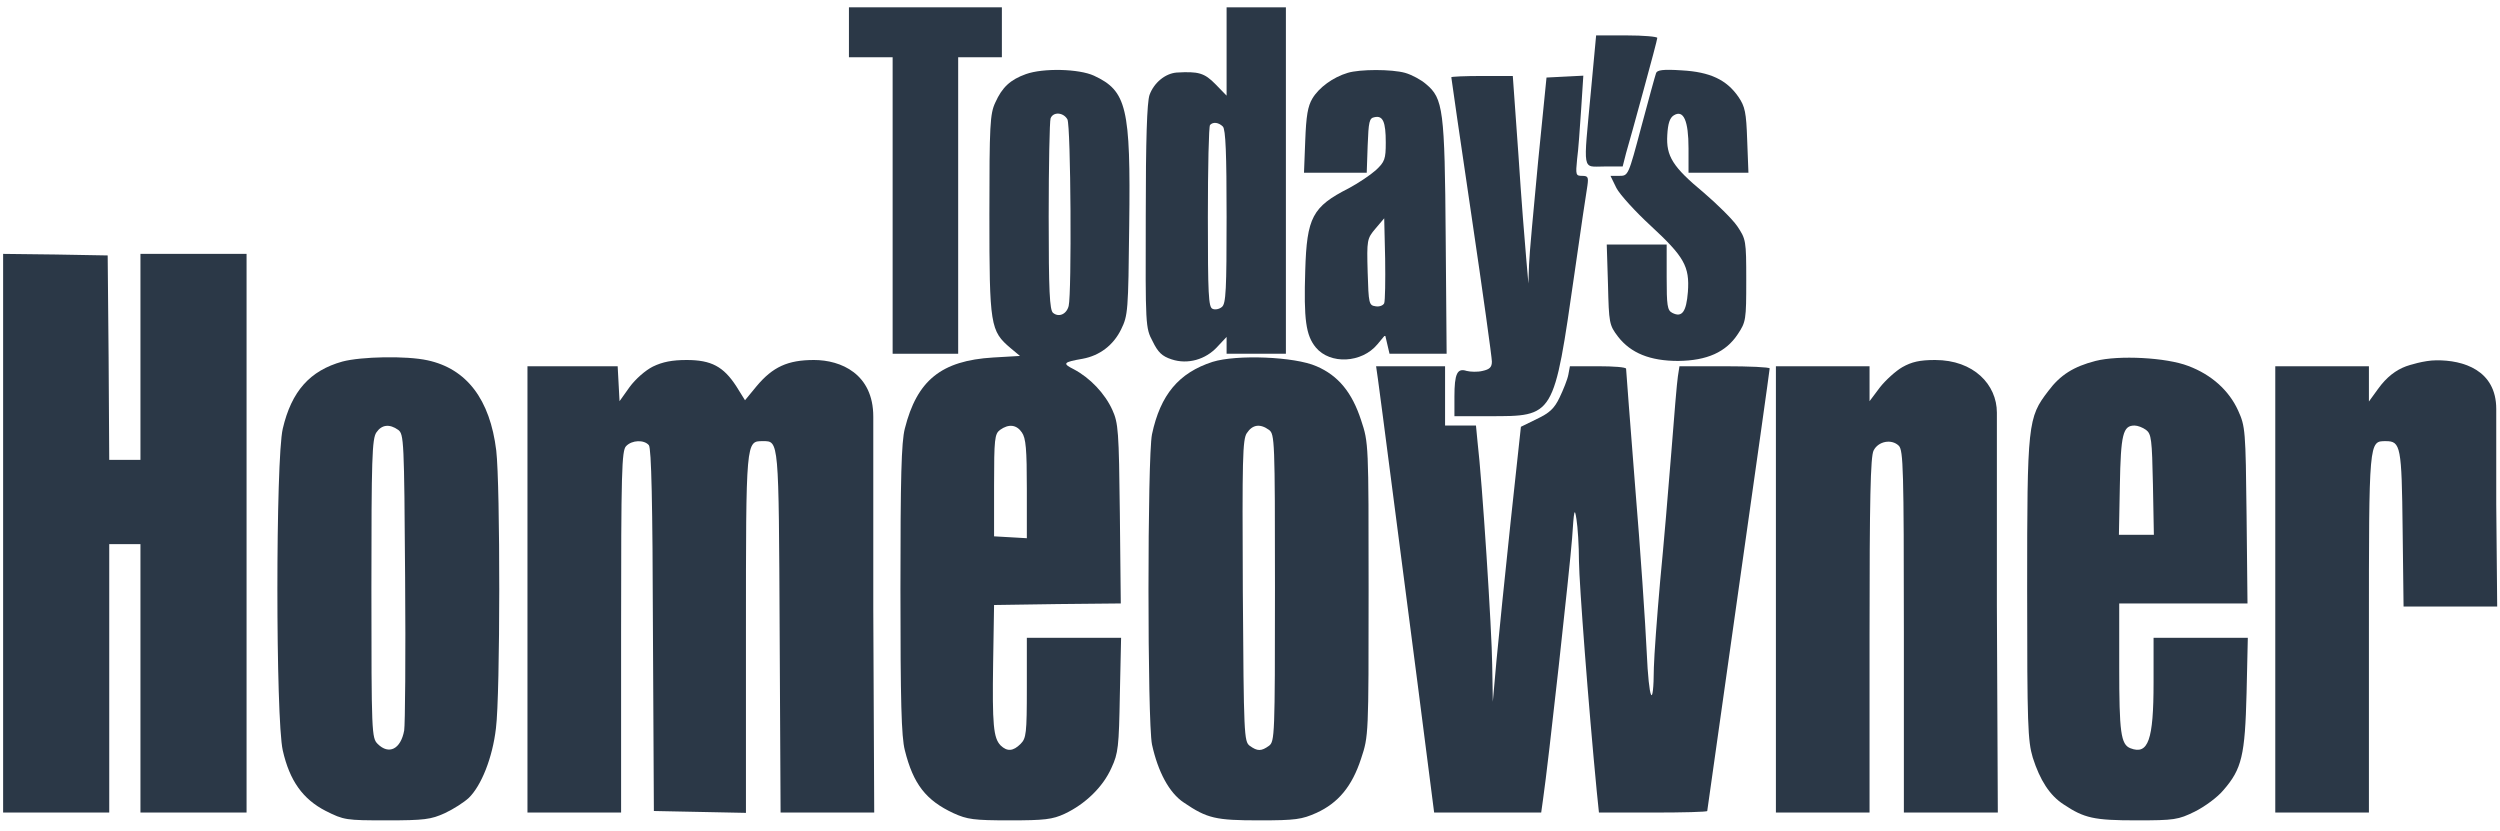
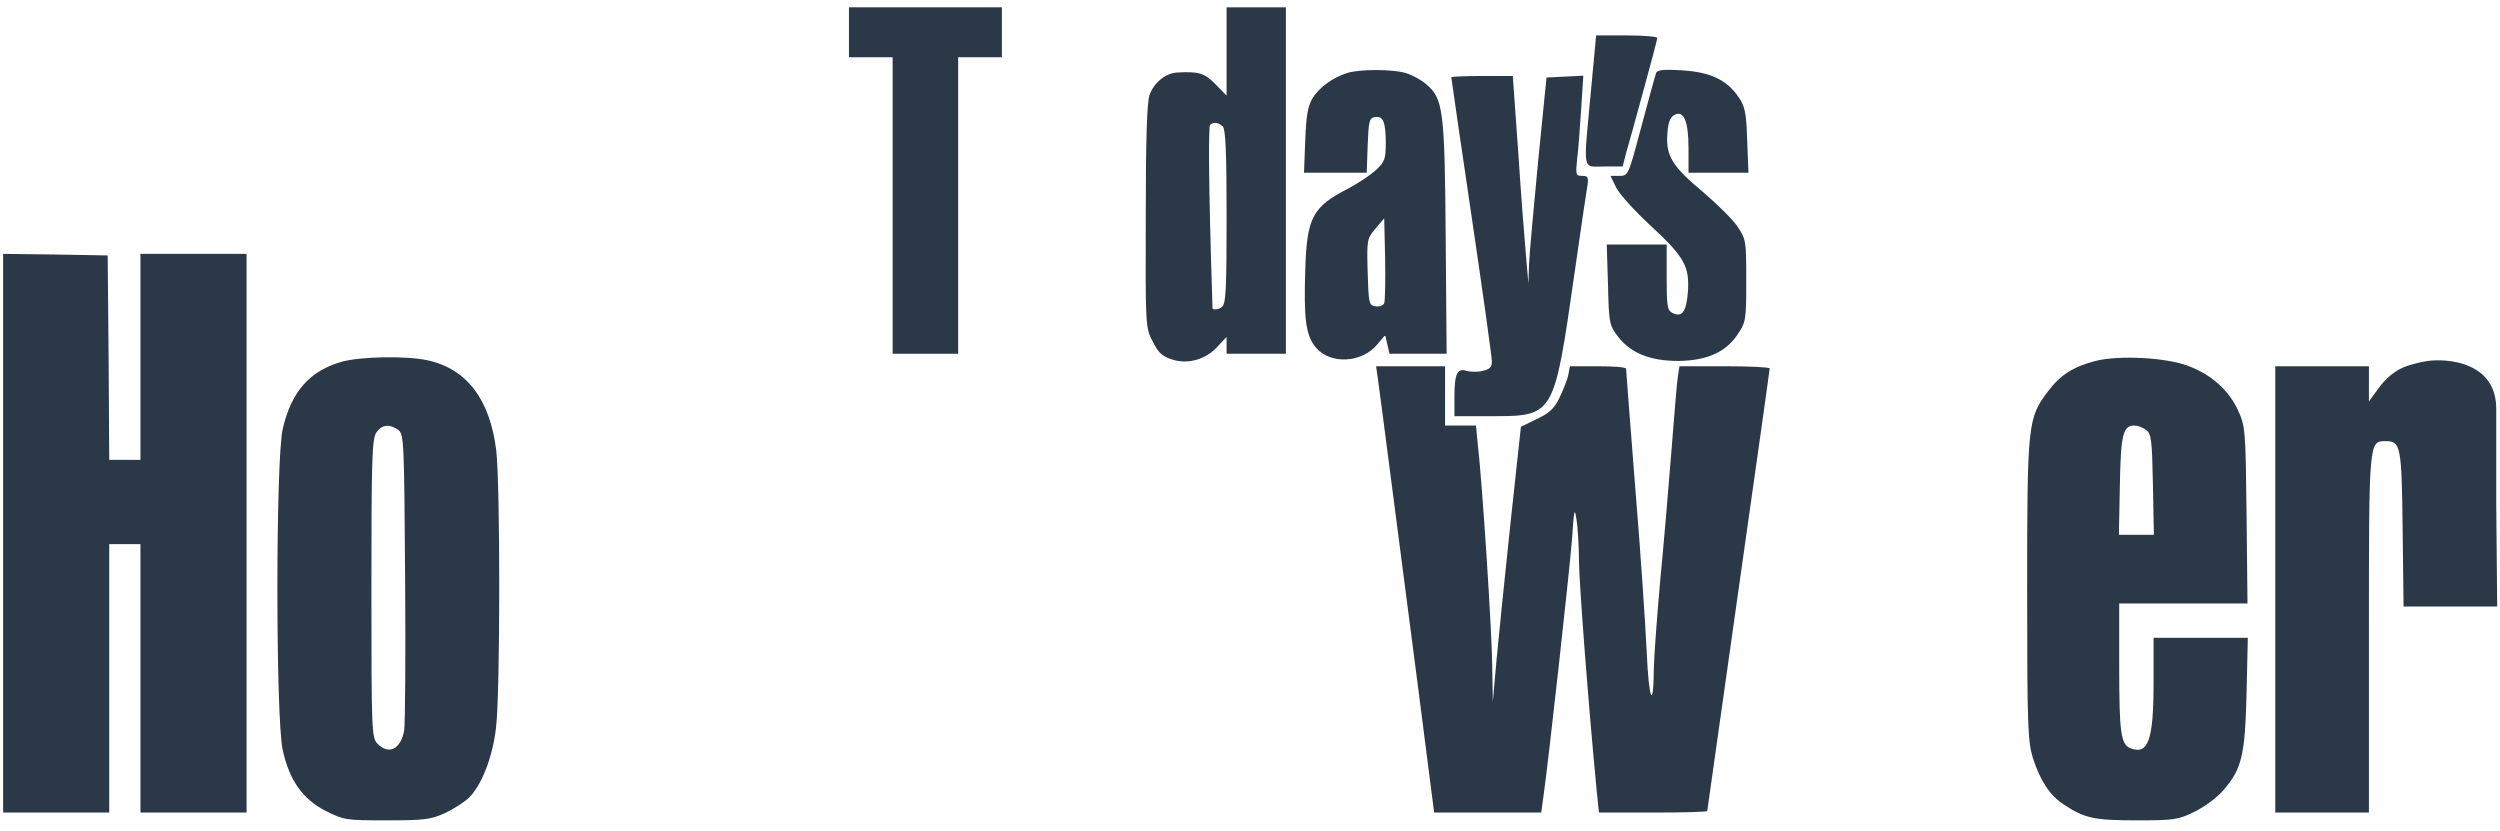
<svg xmlns="http://www.w3.org/2000/svg" width="1627" height="541" viewBox="0 0 1627 541" fill="none">
  <path d="M552.489 21.011V37.26H566.708H580.926V133.743V230.225H602.254H623.582V133.743V37.26H637.8H652.019V21.011V4.761H602.254H552.489V21.011Z" fill="#2B3847" />
-   <path d="M798.266 33.604V62.244L791.157 54.932C783.845 47.416 779.985 46.401 765.767 47.213C758.251 47.823 750.939 53.916 748.095 61.838C746.47 66.713 745.658 90.478 745.658 140.852C745.455 211.944 745.455 213.366 750.126 222.1C753.58 229.21 756.22 231.85 762.517 233.882C772.876 237.335 784.657 234.085 792.376 225.554L798.266 219.257V224.741V230.225H817.563H836.859V117.493V4.761H817.563H798.266V33.604ZM795.829 82.353C797.657 84.181 798.266 100.025 798.266 141.055C798.266 188.382 797.86 197.726 795.219 199.757C793.594 201.179 790.751 201.788 789.126 200.976C786.485 199.96 786.079 191.632 786.079 141.258C786.079 108.962 786.688 81.947 787.501 81.338C789.532 79.103 793.188 79.713 795.829 82.353Z" fill="#2B3847" />
+   <path d="M798.266 33.604V62.244L791.157 54.932C783.845 47.416 779.985 46.401 765.767 47.213C758.251 47.823 750.939 53.916 748.095 61.838C746.47 66.713 745.658 90.478 745.658 140.852C745.455 211.944 745.455 213.366 750.126 222.1C753.58 229.21 756.22 231.85 762.517 233.882C772.876 237.335 784.657 234.085 792.376 225.554L798.266 219.257V224.741V230.225H817.563H836.859V117.493V4.761H817.563H798.266V33.604ZM795.829 82.353C797.657 84.181 798.266 100.025 798.266 141.055C798.266 188.382 797.86 197.726 795.219 199.757C793.594 201.179 790.751 201.788 789.126 200.976C786.079 108.962 786.688 81.947 787.501 81.338C789.532 79.103 793.188 79.713 795.829 82.353Z" fill="#2B3847" />
  <path d="M1035.31 60.01C1030.43 113.024 1029.42 108.353 1044.04 108.353H1056.03L1058.26 99.618C1059.68 94.947 1064.76 76.463 1069.64 58.588C1074.51 40.916 1078.57 25.479 1078.57 24.667C1078.57 23.854 1069.64 23.042 1058.67 23.042H1038.76L1035.31 60.01Z" fill="#2B3847" />
-   <path d="M667.659 48.229C657.503 51.885 652.222 56.76 647.753 66.713C644.3 74.025 643.894 81.134 643.894 139.836C643.894 211.944 644.503 215.397 657.706 226.569L663.8 231.647L646.331 232.663C612.613 234.694 596.77 247.491 588.848 278.974C586.614 287.709 586.004 310.661 586.004 383.582C586.004 456.502 586.614 479.455 588.848 488.189C594.332 510.329 602.66 520.892 620.535 529.22C629.472 533.282 633.738 533.891 657.097 533.891C679.846 533.891 684.924 533.282 692.846 529.626C706.252 523.329 717.83 512.157 723.314 499.767C727.783 490.22 728.189 485.955 728.799 452.034L729.611 415.066H698.94H668.268V447.565C668.268 477.424 667.862 480.471 664.206 484.127C659.331 489.002 655.472 489.205 651.206 485.142C646.534 480.267 645.722 471.939 646.331 431.315L646.941 393.738L688.174 393.128L729.408 392.722L728.799 334.223C728.189 280.193 727.783 275.318 723.924 266.787C719.049 256.022 709.299 245.866 698.94 240.381C691.221 236.522 691.83 235.71 704.627 233.475C715.596 231.444 724.533 224.741 729.611 214.382C734.08 205.241 734.283 202.804 734.892 146.539C735.908 69.76 733.267 59.197 711.939 49.244C702.19 44.776 679.034 44.166 667.659 48.229ZM694.674 77.681C696.909 81.947 697.518 191.023 695.487 199.148C694.065 204.632 688.987 206.663 685.331 203.616C683.096 201.788 682.487 189.601 682.487 140.852C682.487 107.54 683.096 78.9 683.706 77.072C685.331 72.603 692.034 73.01 694.674 77.681ZM665.019 281.412C667.659 285.068 668.268 292.38 668.268 318.177V350.27L657.706 349.661L646.941 349.051V315.942C646.941 285.474 647.347 282.427 650.8 279.787C656.487 275.724 661.565 276.334 665.019 281.412Z" fill="#2B3847" />
  <path d="M877.077 47.416C867.53 50.26 858.389 56.963 854.124 64.072C851.077 69.15 850.061 75.447 849.452 91.494L848.64 112.415H868.952H889.467L890.076 94.744C890.686 79.103 891.092 76.869 894.545 76.26C900.029 75.041 901.857 79.306 901.857 92.712C901.857 103.478 901.248 105.306 895.358 110.79C891.701 114.04 883.78 119.321 877.686 122.571C854.124 134.555 850.468 141.462 849.452 175.992C848.437 208.085 849.858 218.241 856.358 226.163C865.702 237.335 886.217 236.319 896.373 224.132L901.451 218.038L902.873 224.132L904.295 230.225H922.779H941.466L940.857 154.664C940.247 71.182 939.232 64.072 928.06 54.729C924.81 51.885 918.716 48.635 914.451 47.416C905.717 44.979 884.998 44.979 877.077 47.416ZM900.842 197.32C900.232 198.742 897.795 199.757 895.358 199.351C890.889 198.742 890.686 197.726 890.076 177.211C889.467 156.086 889.67 155.274 895.154 148.774L900.842 142.071L901.451 168.273C901.654 182.695 901.451 195.695 900.842 197.32Z" fill="#2B3847" />
  <path d="M1077.76 47.62C1077.15 49.244 1072.89 64.885 1068.21 82.353C1059.68 114.446 1059.68 114.446 1053.79 114.446H1048.1L1051.96 122.368C1054.2 126.634 1064.35 137.805 1074.31 146.946C1096.04 167.055 1099.7 173.351 1098.48 190.007C1097.46 203.007 1094.62 206.866 1088.32 203.616C1085.07 201.992 1084.67 198.742 1084.67 180.461V159.133H1065.17H1045.67L1046.48 185.132C1047.09 210.319 1047.29 211.538 1052.98 219.054C1061.31 229.819 1073.9 234.897 1092.18 234.897C1110.87 234.694 1123.26 229.21 1130.98 217.429C1136.26 209.507 1136.46 208.085 1136.46 182.492C1136.46 156.289 1136.26 155.68 1130.57 147.149C1127.32 142.477 1117.37 132.727 1108.84 125.415C1088.53 108.556 1084.26 101.65 1085.07 87.838C1085.48 80.322 1086.7 76.666 1089.34 75.041C1095.64 71.181 1098.89 78.494 1098.89 96.572V112.415H1118.38H1137.88L1137.07 91.29C1136.46 73.01 1135.65 69.353 1131.38 63.057C1123.67 51.885 1112.9 46.807 1094.42 45.791C1082.23 44.979 1078.37 45.588 1077.76 47.62Z" fill="#2B3847" />
  <path d="M944.513 50.26C944.513 50.869 950.404 91.494 957.716 140.852C965.028 190.21 970.919 232.663 970.919 235.303C970.919 238.96 969.497 240.381 964.825 241.397C961.575 242.209 956.904 242.006 954.466 241.397C948.372 239.366 946.544 243.225 946.544 258.053V270.85H968.888C1011.75 270.85 1011.14 272.068 1024.75 177.414C1028.61 149.993 1032.46 124.602 1033.07 120.946C1033.89 115.259 1033.48 114.446 1029.62 114.446C1025.56 114.446 1025.36 113.837 1026.37 103.681C1027.18 97.993 1028.2 83.166 1029.01 71.181L1030.43 49.244L1018.45 49.854L1006.47 50.463L1000.98 105.306C998.137 135.368 995.293 165.633 995.09 172.336L994.684 184.523L993.262 168.273C992.45 159.336 990.012 128.868 988.184 100.634L984.528 49.448H964.419C953.451 49.448 944.513 49.854 944.513 50.26Z" fill="#2B3847" />
  <path d="M2.031 347.02V528.813H36.562H71.092V441.471V354.129H81.249H91.404V441.471V528.813H125.935H160.466V347.02V165.227H125.935H91.404V232.257V299.287H81.249H71.092L70.686 232.663L70.077 166.242L36.156 165.633L2.031 165.227V347.02Z" fill="#2B3847" />
  <path d="M222.824 235.303C201.699 241.194 189.715 254.6 184.028 278.974C179.356 298.677 179.356 467.877 184.028 488.392C188.496 508.095 197.028 520.079 212.058 527.798C223.84 533.688 225.058 533.891 251.667 533.891C276.245 533.891 280.51 533.282 289.448 529.22C295.135 526.579 302.041 522.11 305.088 519.267C313.213 511.345 320.525 493.267 322.759 473.971C325.603 452.034 325.603 315.739 322.963 293.193C318.9 259.881 303.666 239.975 278.276 234.491C264.464 231.444 235.011 232.053 222.824 235.303ZM259.183 279.787C262.839 282.631 263.042 286.287 263.651 375.863C264.057 427.05 263.651 471.736 263.042 475.392C260.808 487.58 253.089 491.439 245.777 484.127C241.917 480.267 241.714 477.424 241.714 382.972C241.714 298.474 242.12 285.474 244.964 281.412C248.417 276.334 253.495 275.724 259.183 279.787Z" fill="#2B3847" />
-   <path d="M789.126 235.506C767.189 242.616 755.204 256.834 749.72 282.631C746.673 297.458 746.673 469.705 749.72 484.533C753.579 502.204 760.892 516.017 770.439 522.313C785.673 532.673 791.157 533.891 819.594 533.891C843.156 533.891 847.218 533.282 856.765 529.016C870.983 522.517 879.921 511.751 885.811 493.673C890.686 479.049 890.686 478.439 890.686 383.582C890.686 288.724 890.686 288.115 885.811 273.49C879.921 255.412 870.983 244.444 856.765 238.35C842.547 232.053 804.766 230.632 789.126 235.506ZM825.891 279.787C829.547 282.631 829.75 286.084 829.75 382.566C829.75 479.049 829.547 482.502 825.891 485.345C820.813 489.002 818.375 489.002 813.297 485.345C809.641 482.502 809.438 478.642 808.828 384.394C808.422 298.88 808.625 285.88 811.469 281.818C815.125 276.334 820 275.521 825.891 279.787Z" fill="#2B3847" />
  <path d="M1363.76 234.897C1349.54 238.553 1340.8 244.038 1333.08 254.397C1319.68 271.865 1319.27 275.115 1319.27 383.582C1319.27 472.143 1319.68 482.095 1322.93 493.064C1327.6 507.689 1333.9 517.642 1343.04 523.532C1356.44 532.47 1362.74 533.891 1390.36 533.891C1415.14 533.891 1417.58 533.485 1428.35 528.204C1434.85 524.954 1443.18 518.86 1447.03 514.189C1459.02 500.376 1461.05 491.642 1462.07 451.018L1462.88 415.066H1432.21H1401.54V444.315C1401.54 481.689 1398.08 491.439 1386.5 486.97C1380.21 484.533 1379.19 476.611 1379.19 434.159V392.722H1421.04H1462.67L1462.07 335.239C1461.46 279.787 1461.25 277.553 1456.58 267.193C1450.69 254.194 1439.32 243.834 1424.08 238.147C1409.86 232.663 1378.99 231.038 1363.76 234.897ZM1396.66 279.787C1400.11 282.427 1400.52 285.88 1401.13 315.333L1401.74 348.036H1390.36H1378.99L1379.6 315.942C1380.21 282.427 1381.63 276.943 1389.15 276.943C1391.18 276.943 1394.43 278.162 1396.66 279.787Z" fill="#2B3847" />
-   <path d="M424.93 238.553C420.055 240.991 413.555 246.678 409.696 251.959L403.196 261.1L402.586 249.725L401.977 238.35H372.727H343.275V383.582V528.813H373.743H404.211V411.206C404.211 306.802 404.617 293.193 407.461 290.349C411.32 286.287 419.242 286.084 422.289 289.74C423.914 291.771 424.726 327.317 424.93 410.191L425.539 527.798L455.601 528.407L485.46 529.016V412.425C485.46 286.084 485.46 287.099 496.428 287.099C506.991 287.099 506.787 285.271 507.397 411.409L508.006 528.813H538.474H568.942L568.333 396.175V271.166C568.333 243.256 547.208 234.288 529.74 234.288C512.678 234.288 502.928 238.756 492.366 251.35L484.85 260.49L479.163 251.35C470.835 238.553 462.913 234.288 446.867 234.288C437.523 234.288 431.226 235.506 424.93 238.553Z" fill="#2B3847" />
-   <path d="M1238.02 238.96C1233.76 241.397 1227.05 247.491 1223.4 252.162L1216.7 261.1V249.725V238.35H1186.23H1155.76V383.582V528.813H1186.23H1216.7V413.441C1216.7 325.083 1217.3 297.052 1219.34 293.193C1222.38 287.099 1231.12 285.474 1235.79 290.146C1238.63 293.193 1239.04 305.177 1239.04 411.206V528.813H1269.51H1300.18L1299.57 393.941V268.536C1299.57 250.375 1284.57 234.288 1259.35 234.288C1249.4 234.288 1244.12 235.506 1238.02 238.96Z" fill="#2B3847" />
  <path d="M1565.83 238.396C1559.33 240.833 1553.27 245.256 1547.58 253.178L1541.69 261.303V249.928V238.35H1511.22H1480.75V383.582V528.813H1511.22H1541.69V412.425C1541.69 286.084 1541.69 287.099 1552.66 287.099C1562.41 287.099 1563.02 290.349 1563.63 344.379L1564.24 394.753H1594.7H1625.17L1624.56 328.13V266.174C1624.56 240.854 1603.03 234.288 1585.56 234.491C1577.64 234.491 1567.46 237.786 1565.83 238.396Z" fill="#2B3847" />
  <path d="M896.78 246.881C898.811 261.303 910.998 356.364 922.576 444.924L933.342 528.813H968.075H1003.01L1004.23 520.079C1007.68 496.517 1021.7 369.16 1023.12 350.27C1024.34 331.583 1024.75 329.958 1025.96 337.88C1026.78 342.958 1027.59 355.145 1027.59 365.301C1027.79 380.535 1033.68 458.127 1039.17 515.001L1040.59 528.813H1075.73C1095.23 528.813 1111.07 528.407 1111.07 527.798C1111.07 527.392 1120.21 462.799 1131.38 384.191C1142.56 305.583 1151.7 240.788 1151.7 239.772C1151.7 238.96 1138.49 238.35 1122.24 238.35H1092.99L1091.98 244.85C1091.37 248.506 1089.54 270.646 1087.71 294.208C1085.89 317.567 1082.64 355.551 1080.4 378.504C1078.37 401.456 1076.54 426.44 1076.34 434.362C1076.14 462.799 1073.09 456.299 1071.67 424.206C1070.85 406.331 1067.6 357.989 1064.15 316.552C1060.9 275.318 1058.26 240.788 1058.26 239.975C1058.26 238.96 1050.14 238.35 1039.98 238.35H1021.7L1020.68 243.834C1020.07 247.084 1017.43 253.584 1015 258.662C1011.54 265.975 1008.29 268.818 1000.17 272.678L989.809 277.756L983.106 339.708C979.45 373.832 975.388 414.253 973.966 429.284L971.528 456.705L971.122 432.737C970.919 410.8 964.622 312.896 961.575 287.505L960.56 276.943H950.404H940.451V257.647V238.35H917.904H895.561L896.78 246.881Z" fill="#2B3847" />
</svg>